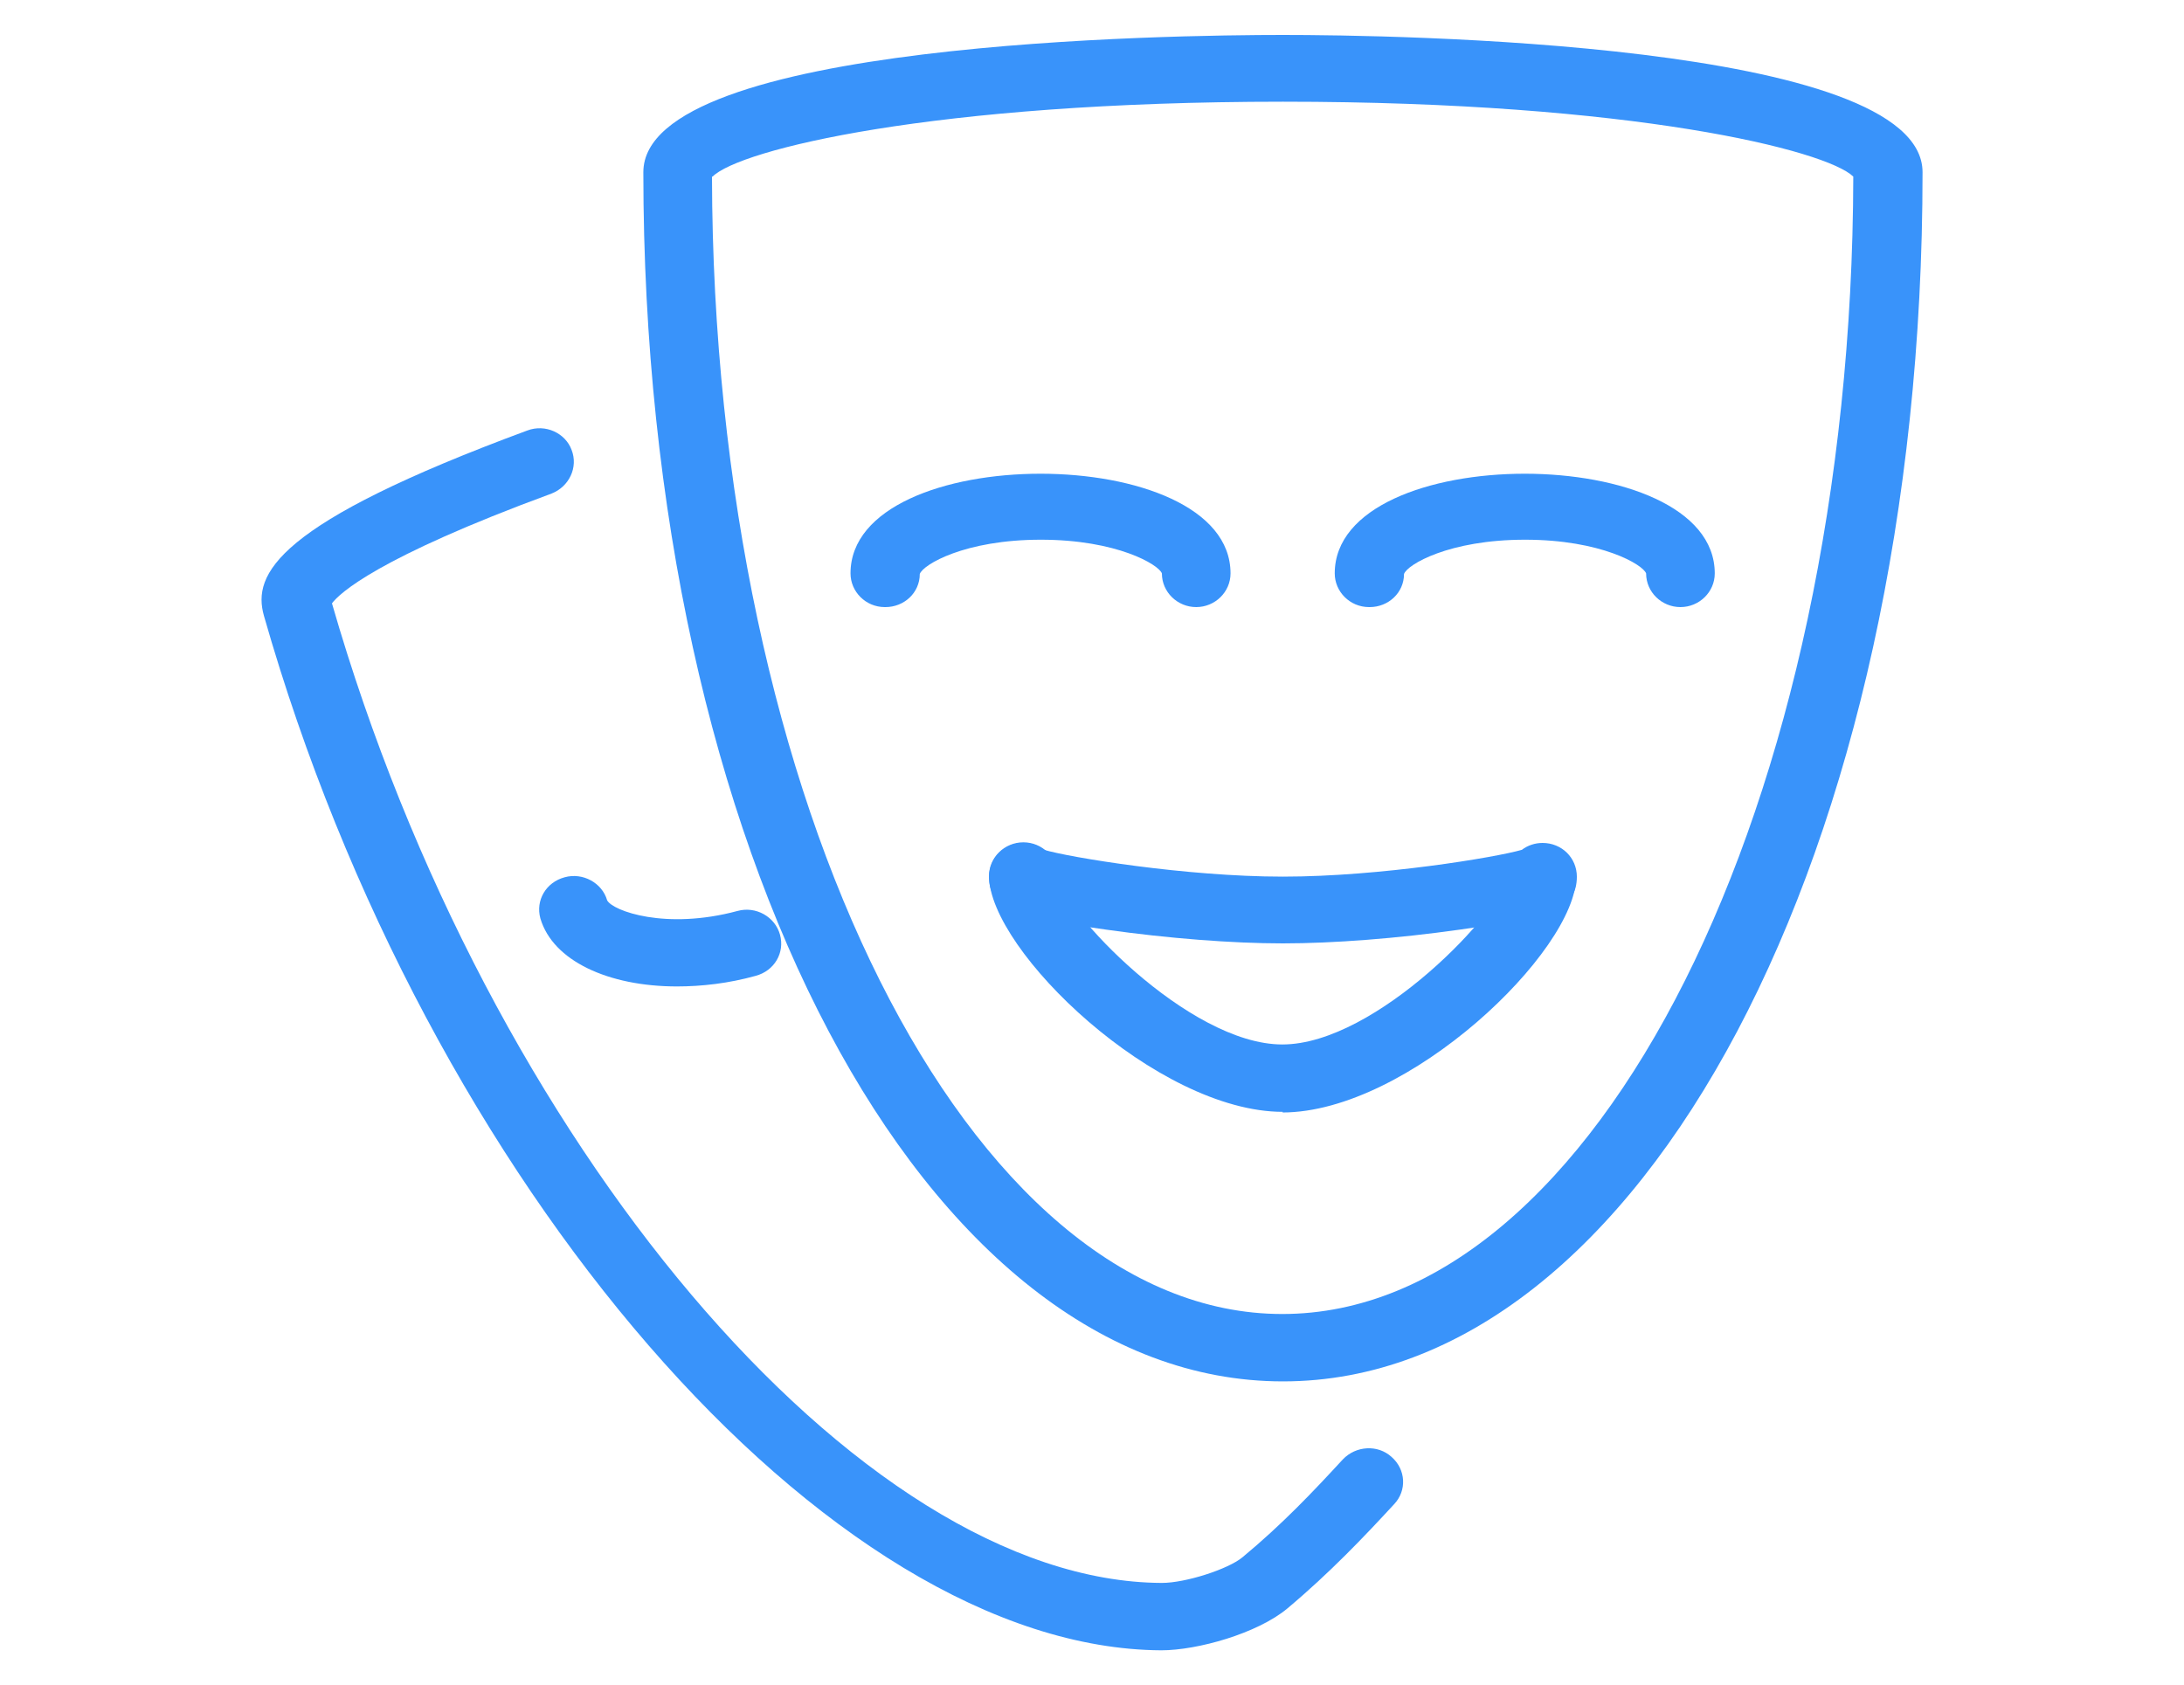
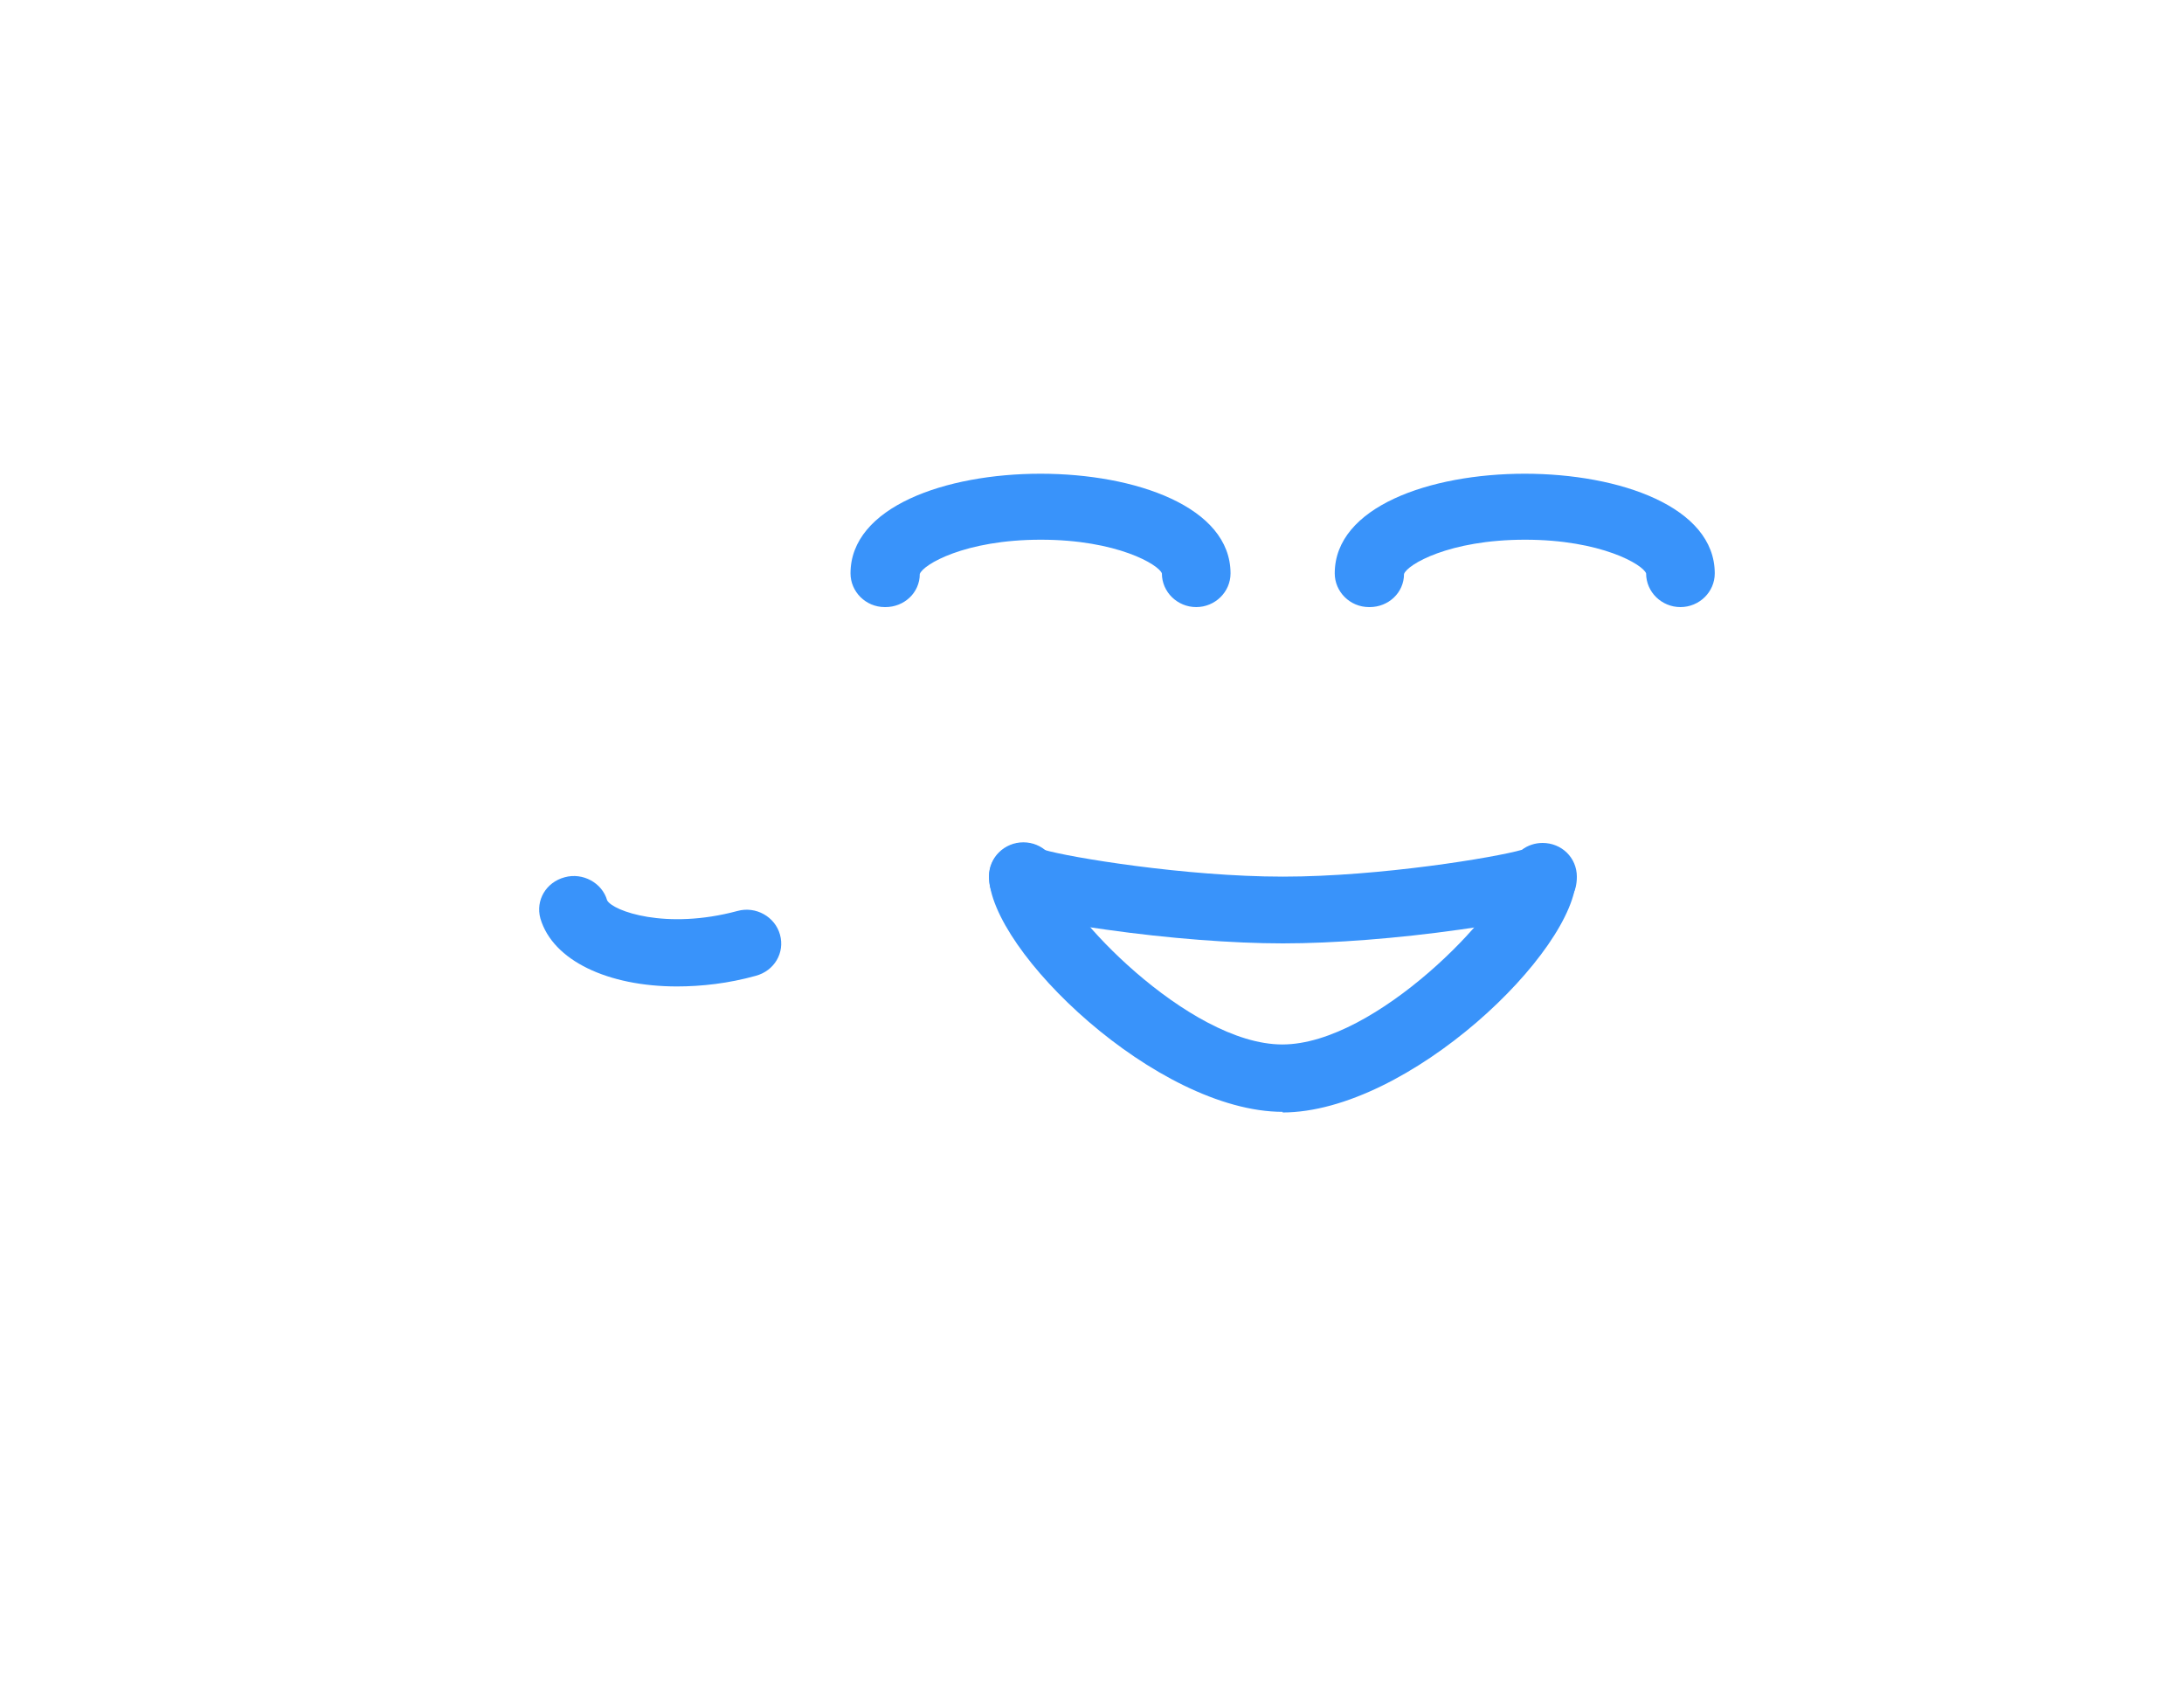
<svg xmlns="http://www.w3.org/2000/svg" id="Layer_1" data-name="Layer 1" viewBox="0 0 35 27">
  <defs>
    <style>
      .cls-1 {
        fill: #3993fa;
      }
    </style>
  </defs>
-   <path class="cls-1" d="m11.41,2.83c.02,10.06,4.11,18.23,9.14,18.23S29.68,12.88,29.7,2.83c-.43-.42-3.52-1.2-9.14-1.2s-8.71.77-9.14,1.2m9.14,19.31c-5.75,0-10.25-8.51-10.25-19.38,0-2.1,8.54-2.2,10.25-2.2s10.25.11,10.25,2.2c0,10.87-4.5,19.38-10.25,19.38" />
  <path class="cls-1" d="m14.18,9.73c-.31,0-.55-.25-.55-.54,0-2.13,6.09-2.13,6.09,0,0,.3-.25.54-.55.54s-.55-.24-.55-.54c-.05-.14-.72-.54-1.94-.54s-1.89.4-1.94.55c0,.3-.25.53-.55.53" />
-   <path class="cls-1" d="m18.62,26.45h-.01c-5.33-.03-11.78-7.47-14.38-16.58-.19-.67.19-1.48,4.22-2.97.29-.11.61.04.71.31.11.28-.04.59-.32.7-2.8,1.03-3.4,1.6-3.52,1.76,2.49,8.64,8.44,15.68,13.3,15.7h0c.38,0,1.06-.22,1.29-.41.64-.53,1.14-1.06,1.61-1.57.21-.22.56-.24.78-.04.23.2.25.54.04.76-.47.51-1.03,1.1-1.71,1.67-.48.4-1.44.67-2.02.67" />
  <path class="cls-1" d="m10.85,15.81c-1.1,0-1.99-.41-2.19-1.09-.08-.29.09-.58.39-.66.29-.08.6.09.68.37.09.17.94.48,2.09.17.29-.08.6.09.68.38.08.29-.09.58-.39.66-.43.12-.86.17-1.27.17" />
  <path class="cls-1" d="m21.94,9.73c-.31,0-.55-.25-.55-.54,0-2.13,6.09-2.13,6.09,0,0,.3-.25.54-.55.54s-.55-.24-.55-.54c-.05-.14-.72-.54-1.94-.54s-1.89.4-1.94.55c0,.3-.25.53-.55.53" />
  <path class="cls-1" d="m20.56,17.82c-2.02,0-4.71-2.59-4.71-3.78,0-.3.25-.54.55-.54s.55.24.55.54c.05.52,2.09,2.7,3.6,2.7s3.55-2.18,3.6-2.7c.03-.29.27-.52.58-.51.3.01.53.23.53.52,0,1.19-2.69,3.78-4.71,3.78" />
  <path class="cls-1" d="m16.96,14.04h0s0,0,0,0Zm7.2,0h0s0,0,0,0Zm-7.2,0h0s0,0,0,0Zm7.2,0h0s0,0,0,0Zm-3.6,1.08c-.81,0-1.84-.08-2.83-.22-1.48-.21-1.88-.34-1.88-.85,0-.3.25-.54.55-.54.12,0,.24.04.33.11.4.12,2.27.43,3.83.43s3.42-.31,3.83-.43c.09-.07.21-.11.33-.11.31,0,.55.24.55.54,0,.51-.4.64-1.88.85-.99.14-2.02.22-2.83.22" />
</svg>